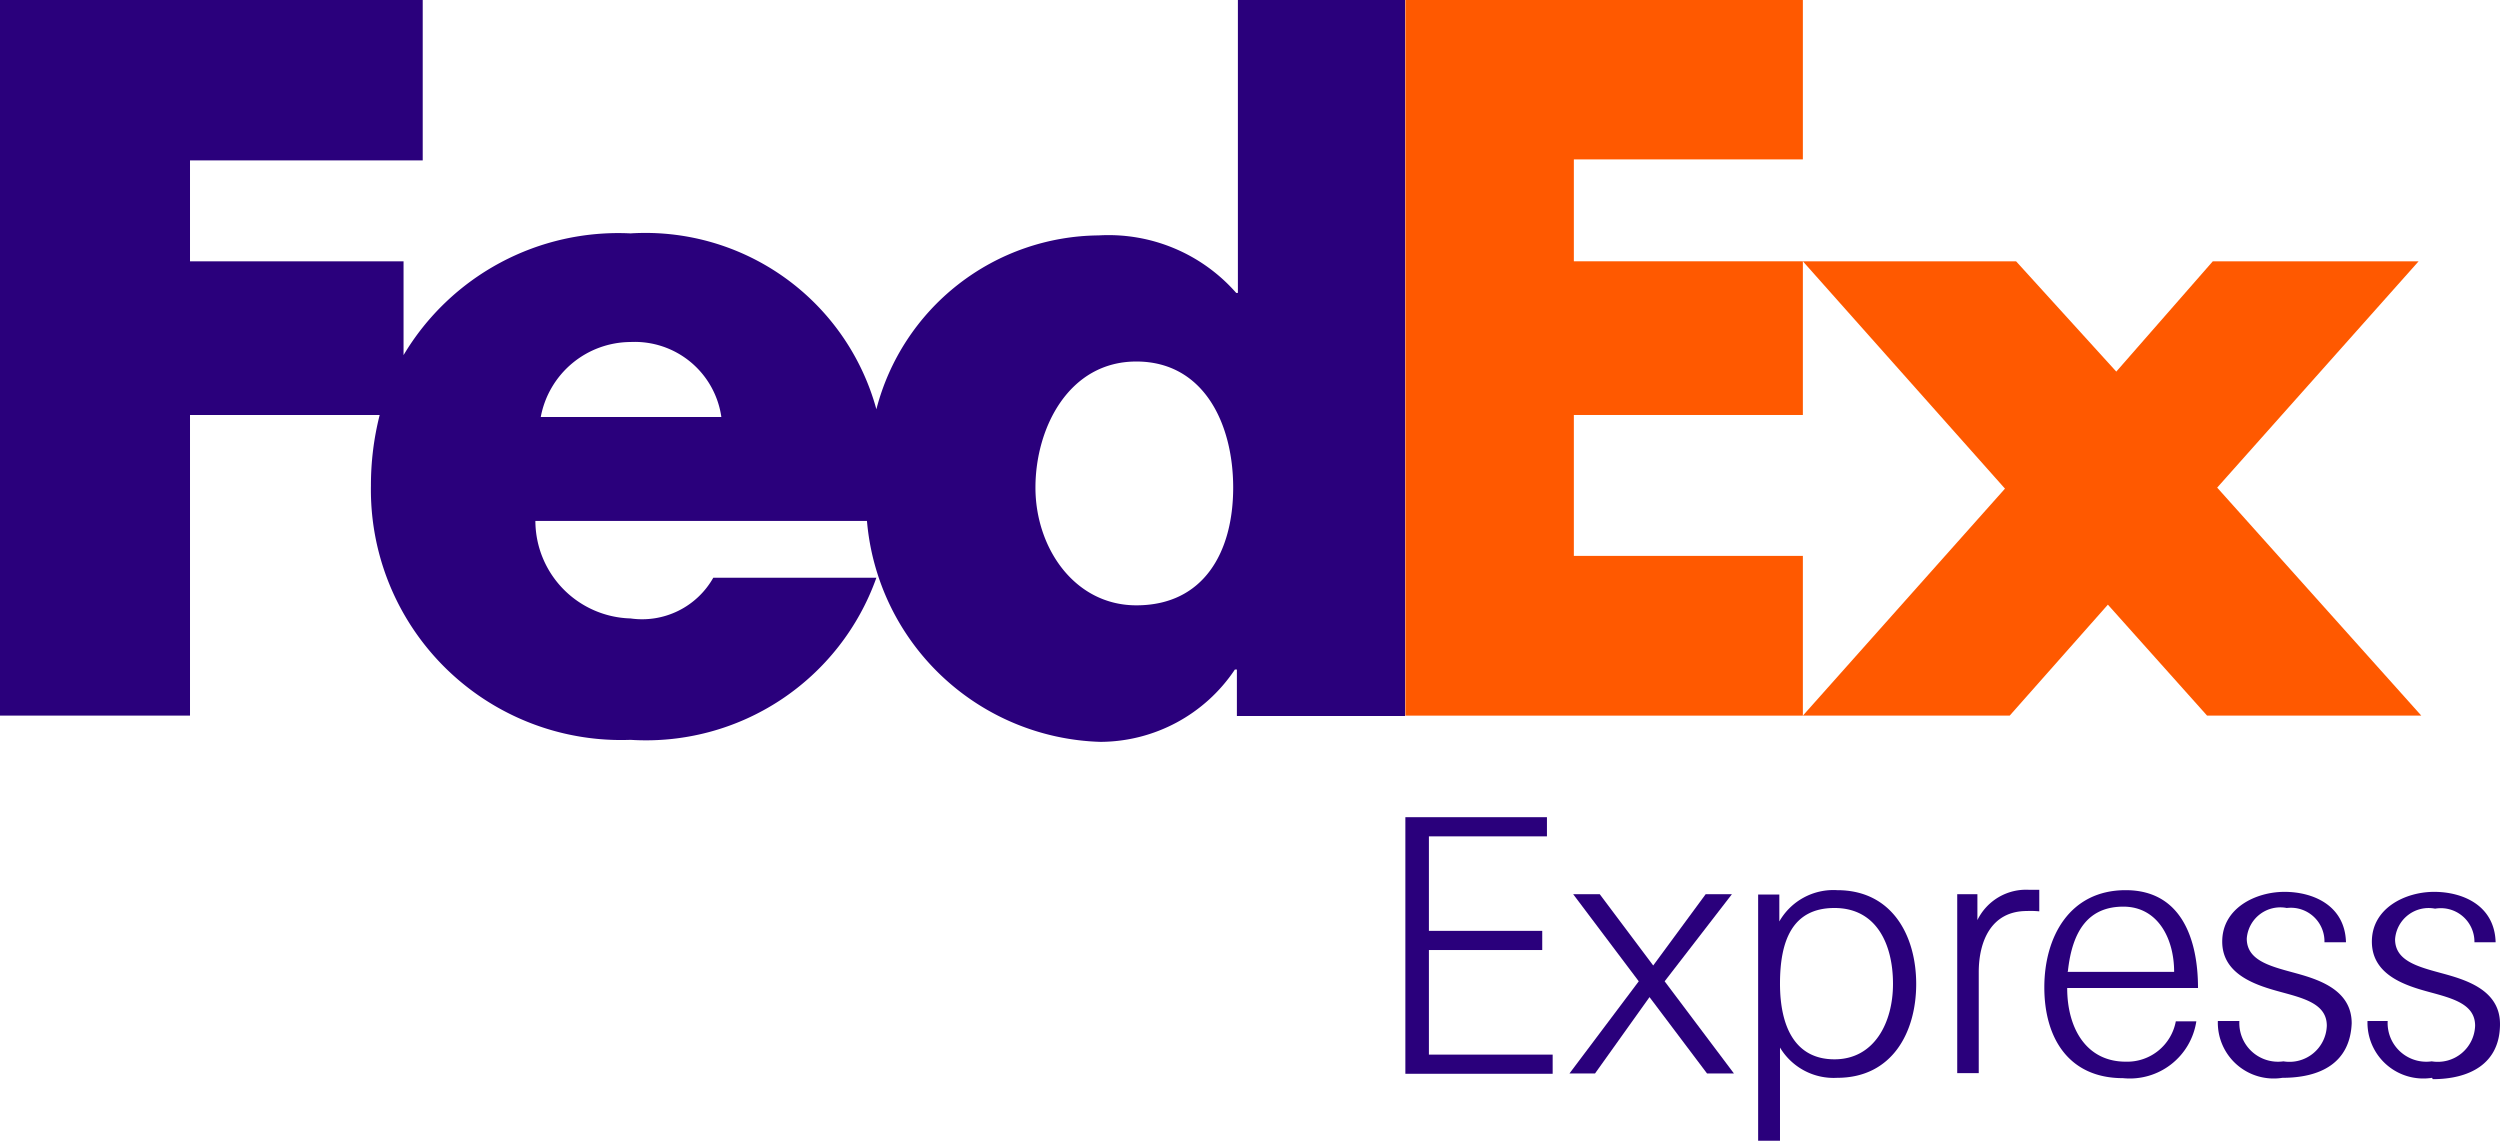
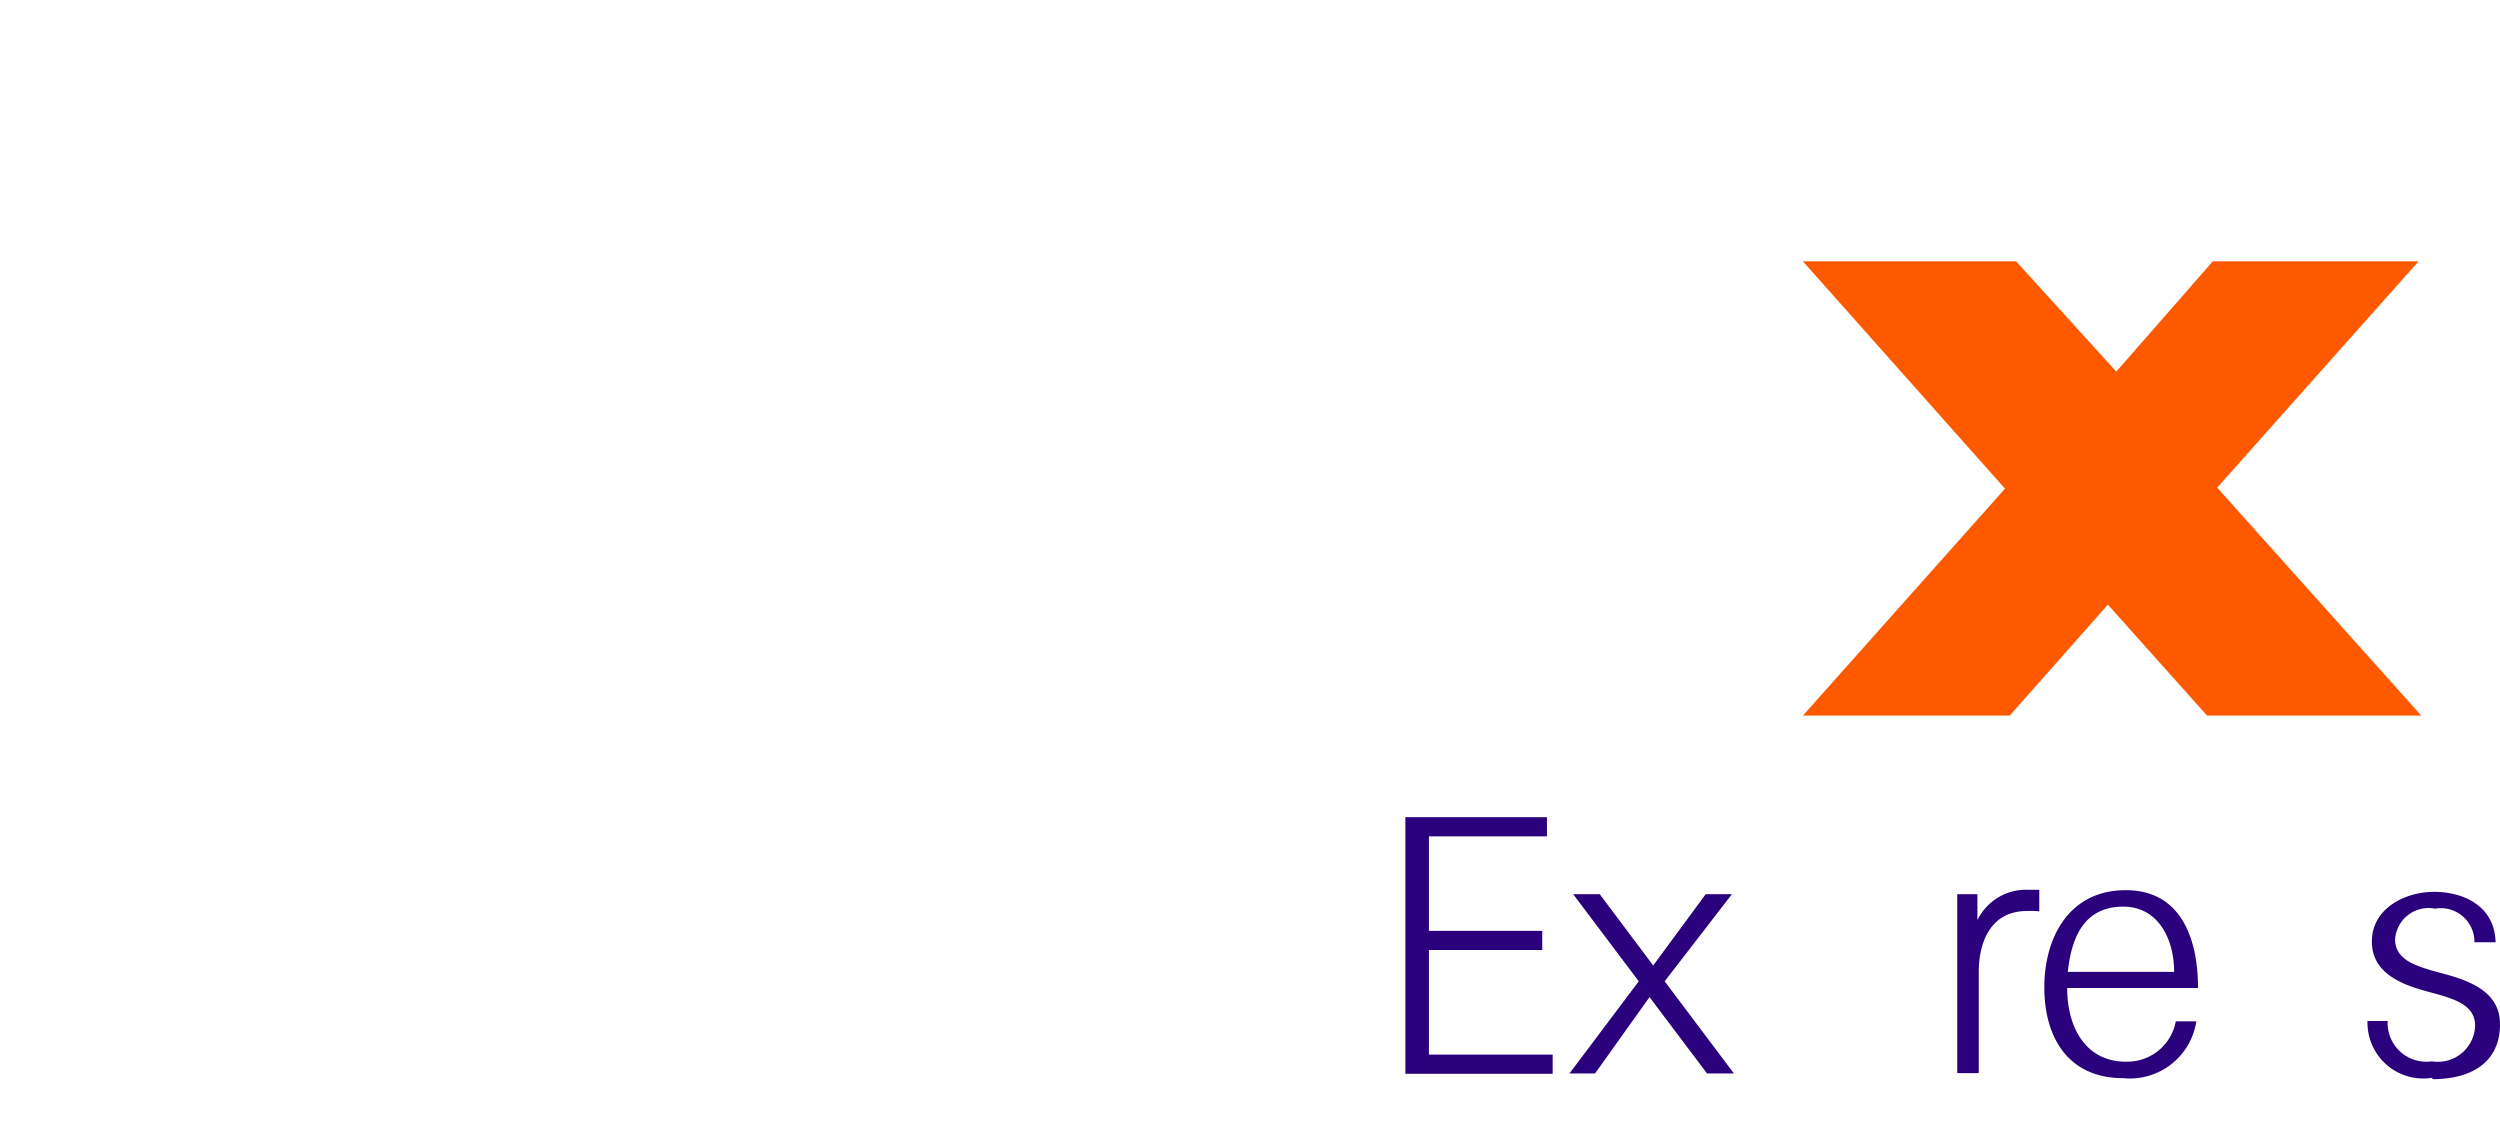
<svg xmlns="http://www.w3.org/2000/svg" id="svg2" viewBox="0 0 74.34 33.92">
  <defs>
    <style>.cls-1{fill:#ff5900;}.cls-2{fill:#2a007c;}</style>
  </defs>
  <title>FedEx_Logo</title>
  <g id="g6">
    <polygon id="polygon10" class="cls-1" points="59.95 7.77 62.93 11.05 65.8 7.77 71.92 7.77 65.93 14.5 72 21.28 65.63 21.28 62.68 17.98 59.76 21.28 53.61 21.28 59.62 14.53 53.61 7.77 59.95 7.77" />
-     <polygon id="polygon12" class="cls-1" points="53.61 7.77 53.61 12.34 46.8 12.34 46.8 16.53 53.61 16.53 53.61 21.28 41.79 21.28 41.79 0 53.61 0 53.61 4.74 46.8 4.74 46.8 7.77 53.61 7.77" />
-     <path id="path14" class="cls-2" d="M36.81,0V8.71H36.76A5.05,5.05,0,0,0,32.67,7a6.89,6.89,0,0,0-6.61,5.17,7.12,7.12,0,0,0-7.31-5.23A7.43,7.43,0,0,0,12,10.56V7.77H5.65v-3h6.92V0H0V21.28H5.65V12.34h5.64a8.48,8.48,0,0,0-.26,2.1A7.44,7.44,0,0,0,18.75,22a7.27,7.27,0,0,0,7.31-4.82H21.21a2.43,2.43,0,0,1-2.46,1.21,2.91,2.91,0,0,1-2.83-2.9h9.86a7.18,7.18,0,0,0,6.94,6.57,4.83,4.83,0,0,0,4-2.15h0.06v1.38h5V0h-5ZM16.08,12.4a2.73,2.73,0,0,1,2.67-2.23,2.6,2.6,0,0,1,2.7,2.23H16.08ZM33.79,18c-1.84,0-3-1.71-3-3.5s1-3.75,3-3.75,2.88,1.84,2.88,3.75S35.8,18,33.79,18Z" />
    <path id="path16" class="cls-2" d="M41.79,31.92V24.3H46v0.57H42.49v2.81h3.37v0.57H42.49v3.11h3.68v0.57H41.79Z" />
    <path id="path18" class="cls-2" d="M46.67,31.92l2.06-2.74-1.95-2.59h0.79l1.59,2.12,1.56-2.12H51.5l-2,2.59,2.06,2.74h-0.8l-1.71-2.27-1.62,2.27H46.67Z" />
-     <path id="path20" class="cls-2" d="M52.93,33.92H52.28V28.19c0-.53,0-1.06,0-1.59h0.63l0,0.8a1.85,1.85,0,0,1,1.72-.93c1.64,0,2.35,1.36,2.35,2.79s-0.71,2.79-2.35,2.79a1.86,1.86,0,0,1-1.7-.9v2.77Zm3.36-4.67c0-1.14-.47-2.25-1.74-2.25s-1.62,1-1.62,2.25,0.43,2.25,1.62,2.25S56.29,30.4,56.29,29.26Z" />
    <path id="path22" class="cls-2" d="M60.27,27.09c-1.06,0-1.43.9-1.43,1.82v3H58.2V28.16c0-.52,0-1,0-1.57H58.8l0,0.77a1.61,1.61,0,0,1,1.55-.9l0.29,0v0.64A2.51,2.51,0,0,0,60.27,27.09Z" />
    <path id="path24" class="cls-2" d="M61.47,29.38c0,1.2.57,2.19,1.74,2.19a1.47,1.47,0,0,0,1.49-1.2h0.61a2,2,0,0,1-2.18,1.69c-1.62,0-2.34-1.2-2.34-2.7s0.75-2.89,2.42-2.89,2.15,1.48,2.15,2.91H61.47Zm0-.48h3.18c0-1-.49-1.94-1.51-1.94S61.62,27.65,61.49,28.89Z" />
-     <path id="path26" class="cls-2" d="M67.87,32.05a1.66,1.66,0,0,1-1.92-1.69h0.64a1.15,1.15,0,0,0,1.31,1.2,1.11,1.11,0,0,0,1.29-1.06c0-.64-0.66-0.81-1.36-1S66.08,29,66.08,28s1-1.48,1.85-1.48,1.8,0.4,1.83,1.5H69.12A1,1,0,0,0,68,27a1,1,0,0,0-1.19.91c0,0.63.65,0.81,1.35,1s1.77,0.48,1.77,1.52C69.88,31.61,69,32.05,67.87,32.05Z" />
    <path id="path28" class="cls-2" d="M72.32,32.05a1.66,1.66,0,0,1-1.92-1.69H71a1.15,1.15,0,0,0,1.31,1.2,1.11,1.11,0,0,0,1.29-1.06c0-.64-0.66-0.81-1.36-1S70.53,29,70.53,28s1-1.48,1.85-1.48,1.8,0.4,1.83,1.5H73.58a1,1,0,0,0-1.17-1,1,1,0,0,0-1.19.91c0,0.63.65,0.81,1.35,1s1.77,0.48,1.77,1.52c0,1.2-.93,1.64-2,1.64h0Z" />
  </g>
</svg>